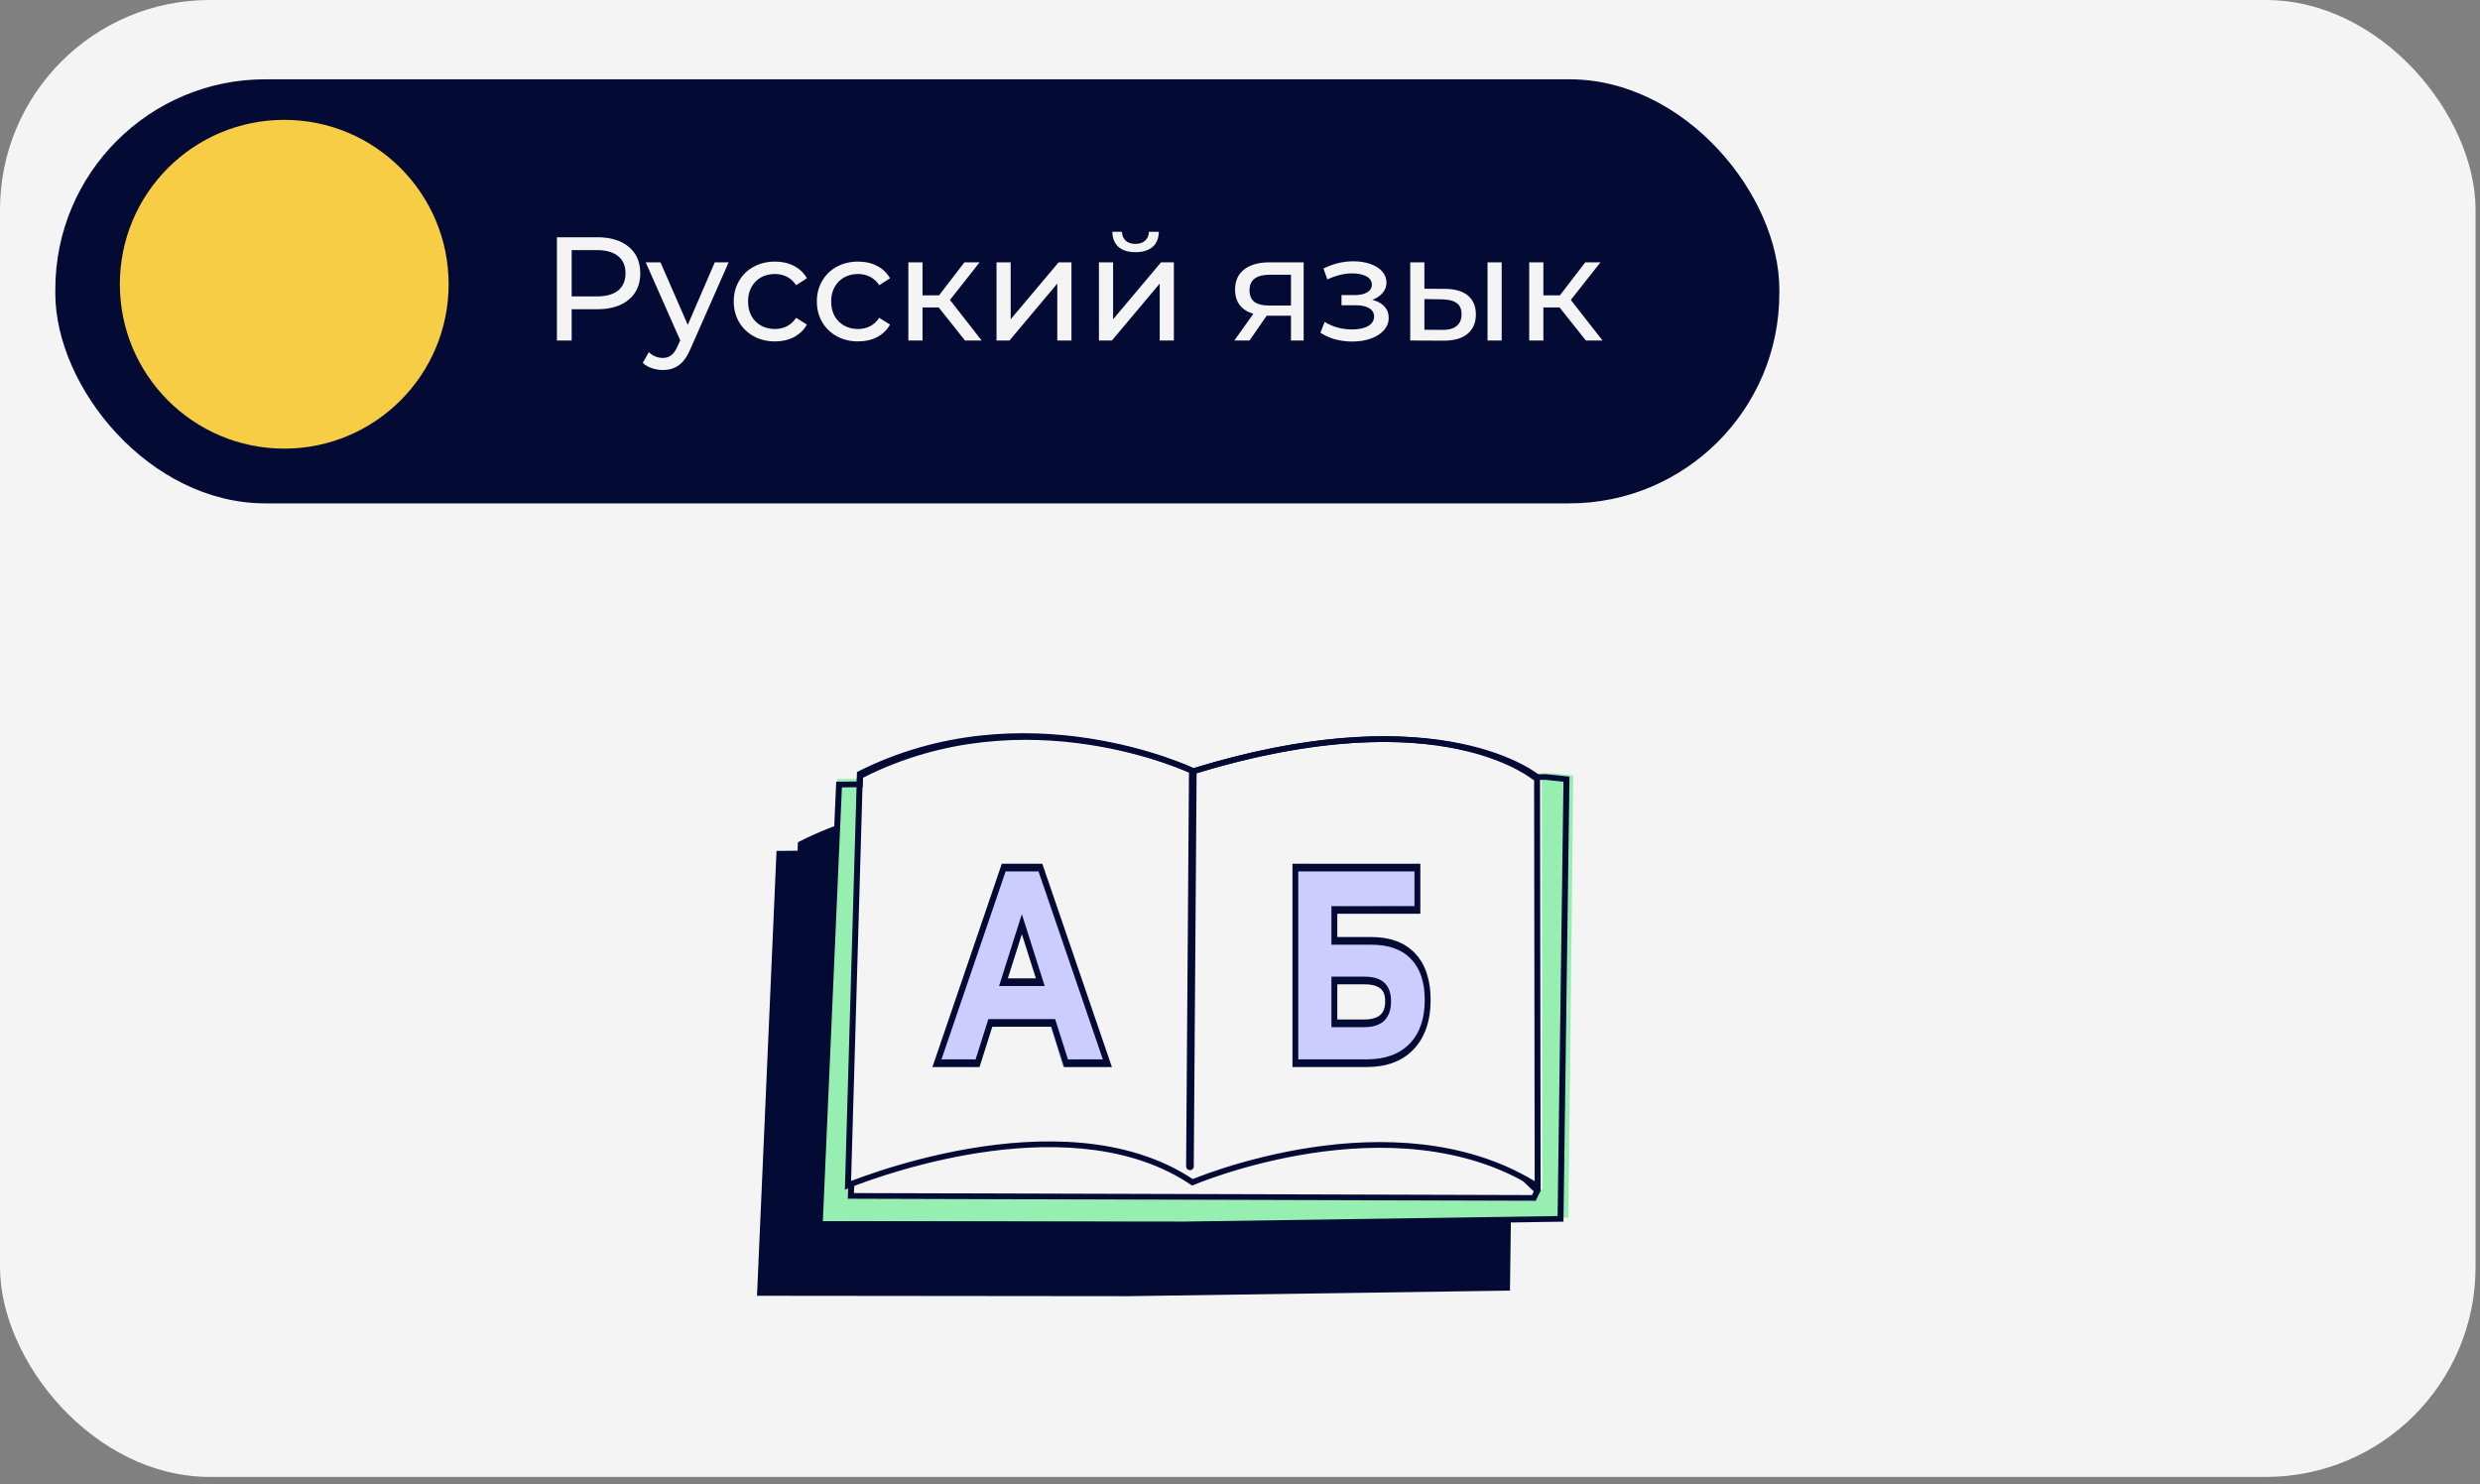
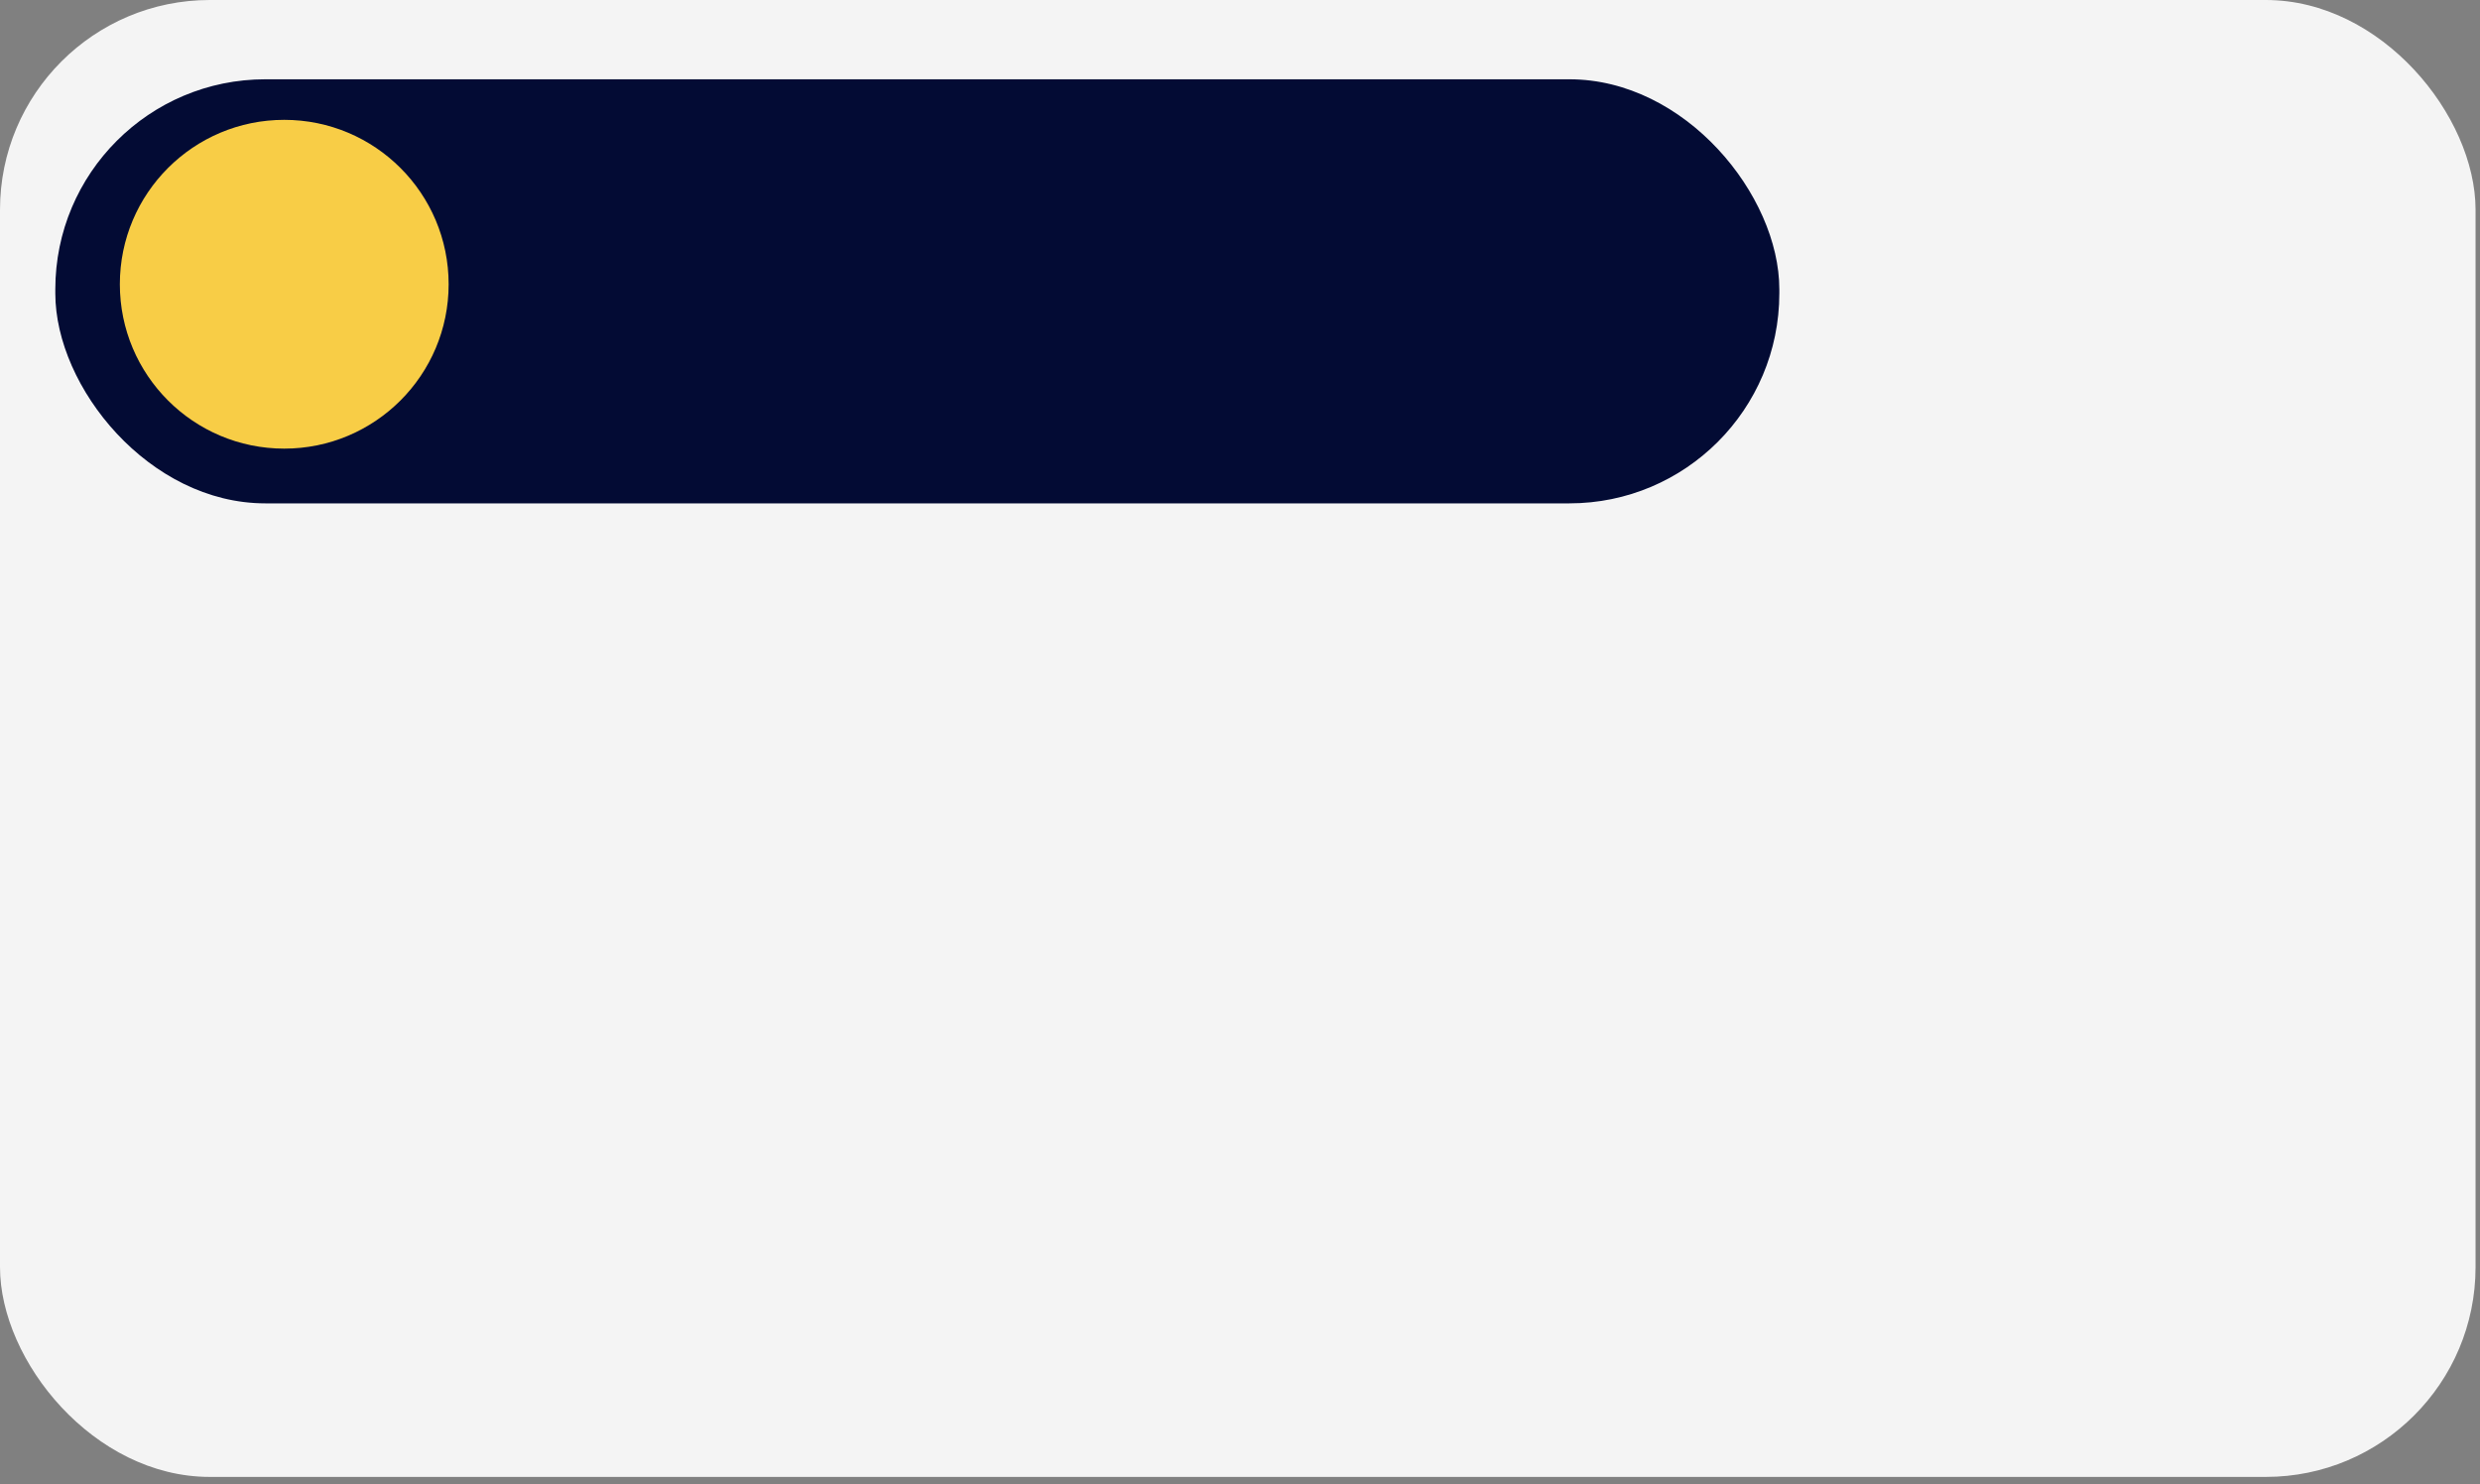
<svg xmlns="http://www.w3.org/2000/svg" width="269" height="161" viewBox="0 0 269 161" fill="none">
  <rect x="0" y="0" width="269" height="161" fill="#808080" stroke="none" />
  <rect y="0" width="268.518" height="160.201" rx="22.756" fill="#F4F4F4" />
  <g clip-path="url(#clip0_12450_229456)">
    <path fill-rule="evenodd" clip-rule="evenodd" d="M84.228 92.299L86.516 92.275L86.544 91.361C104.792 82.039 123.249 90.849 123.249 90.849C148.885 82.983 159.715 90.593 160.878 91.497L162.139 91.484L164.426 91.724L163.781 139.992L122.416 140.595L82.11 140.554L84.228 92.299Z" fill="#030B34" />
    <path d="M90.826 84.504L168.369 83.873L170.647 84.116L170.125 132.08L128.954 132.584L88.837 132.451L90.826 84.504Z" fill="#96EFB0" />
-     <path d="M167.14 129.102L166.584 130.251L91.953 130.032L92.242 123.536L121.123 120.642L161.389 123.615L167.14 129.102Z" fill="#F4F4F4" />
+     <path d="M167.14 129.102L91.953 130.032L92.242 123.536L121.123 120.642L161.389 123.615L167.14 129.102Z" fill="#F4F4F4" />
    <path fill-rule="evenodd" clip-rule="evenodd" d="M166.363 129.233L161.105 124.217L121.135 121.266L92.863 124.099L92.626 129.412L166.172 129.629L166.363 129.233ZM166.584 130.251L167.14 129.102L161.389 123.615L121.123 120.642L92.242 123.536L91.953 130.032L166.584 130.251Z" fill="#030B34" />
-     <path d="M167.228 83.972C167.228 83.972 156.723 74.924 129.668 83.156C129.668 83.156 111.277 74.359 93.138 83.581L91.854 128.532C91.854 128.532 113.923 118.429 129.434 128.365C129.434 128.365 153.413 118.905 167.291 129.108L167.228 83.972Z" fill="#F4F4F4" />
    <path fill-rule="evenodd" clip-rule="evenodd" d="M129.303 128.6C129.303 128.6 151.055 119.212 166.463 128.853C166.679 128.988 166.894 129.128 167.108 129.271L167.045 84.134C167.045 84.134 156.541 75.087 129.486 83.319C129.486 83.319 111.094 74.522 92.955 83.743L91.641 129.042C91.641 129.042 91.87 128.945 92.294 128.778C96.193 127.252 116.653 119.913 129.303 128.6ZM92.314 128.1L93.589 84.126C102.39 79.761 111.233 79.666 117.924 80.686C121.311 81.202 124.138 82.003 126.117 82.674C127.105 83.009 127.881 83.311 128.408 83.529C128.671 83.638 128.871 83.725 129.005 83.785C129.072 83.815 129.122 83.838 129.155 83.853C129.171 83.861 129.183 83.866 129.191 83.87L129.199 83.874L129.201 83.874L129.434 83.986L129.683 83.911C143.121 79.822 152.397 80.04 158.279 81.247C161.222 81.85 163.324 82.704 164.68 83.397C165.359 83.744 165.851 84.051 166.17 84.268C166.261 84.33 166.338 84.384 166.4 84.43L166.462 128.117C158.743 123.455 149.583 123.365 142.315 124.45C138.511 125.018 135.197 125.912 132.834 126.663C131.653 127.039 130.707 127.38 130.055 127.628C129.772 127.735 129.544 127.825 129.377 127.893C122.177 123.131 112.695 123.293 105.095 124.597C101.225 125.261 97.8 126.229 95.344 127.03C94.115 127.431 93.127 127.791 92.444 128.051C92.4 128.068 92.356 128.084 92.314 128.1Z" fill="#030B34" />
    <path fill-rule="evenodd" clip-rule="evenodd" d="M128.964 83.896C128.966 83.68 129.148 83.492 129.391 83.501L129.379 83.811L129.391 83.501C129.625 83.51 129.795 83.701 129.793 83.91L129.485 126.533C129.483 126.749 129.3 126.937 129.058 126.927L129.058 126.927C128.824 126.918 128.654 126.728 128.655 126.518L128.841 126.52L128.655 126.518L128.964 83.896ZM129.608 83.904L129.608 83.903L129.376 83.901L129.608 83.903C129.608 83.903 129.608 83.904 129.608 83.904Z" fill="#030B34" />
-     <path fill-rule="evenodd" clip-rule="evenodd" d="M166.533 83.982L167.677 83.97L170.239 84.239L169.587 132.514L128.573 133.122L88.58 133.089L90.701 84.794L92.947 84.77L92.972 83.984L93.136 83.9C102.195 79.251 111.299 79.125 118.128 80.155C121.543 80.671 124.393 81.476 126.39 82.152C127.389 82.491 128.175 82.797 128.713 83.02C128.982 83.131 129.188 83.221 129.329 83.284C129.365 83.3 129.397 83.315 129.425 83.327C154.118 75.748 164.928 82.778 166.533 83.982ZM129.256 83.938L129.256 83.937L129.254 83.936L129.245 83.932C129.237 83.928 129.224 83.922 129.208 83.915C129.174 83.899 129.123 83.876 129.056 83.846C128.921 83.785 128.72 83.698 128.458 83.589C127.932 83.372 127.159 83.07 126.176 82.737C124.208 82.07 121.396 81.276 118.028 80.768C111.331 79.757 102.449 79.879 93.606 84.362L93.574 85.383L91.32 85.407L89.253 132.47L128.566 132.503L128.571 132.503L168.949 131.904L169.586 84.794L167.646 84.59L166.309 84.605L166.218 84.534C165.162 83.71 154.623 76.209 129.499 83.955L129.374 83.994L129.256 83.938Z" fill="#030B34" />
-     <path d="M113.85 111.015H107.498L105.908 115.74H101.141L109.087 93.691H112.678L120.212 115.74H115.275L113.85 111.015ZM112.678 106.651L110.676 99.99L108.802 106.651H112.678Z" fill="#CCCCFF" />
    <path d="M140.872 93.69L154.026 93.989V98.343L144.741 98.202V101.902H149.2C151.146 101.902 152.624 102.459 153.635 103.572C154.662 104.685 155.175 106.291 155.175 108.391C155.175 110.596 154.72 111.372 153.586 112.59C152.452 113.808 150.74 115.352 148.671 115.352H140.872V93.69ZM148.818 111.015C149.768 111.015 149.902 109.944 150.408 109.44C150.408 109.44 150.543 109.378 150.543 108.391C150.543 107.57 150.408 106.29 148.818 106.29H144.741V111.015H148.818Z" fill="#CCCCFF" />
    <path fill-rule="evenodd" clip-rule="evenodd" d="M115.833 114.908L114.45 110.539H107.205L105.823 114.908H102.122L109.078 94.522H112.645L119.623 114.908H115.833ZM107.631 111.371L106.249 115.74H101.141L108.664 93.69H113.058L120.605 115.74H115.407L114.025 111.371H107.631ZM140.191 93.69H154.061V99.111H145.054V101.641H148.742C150.704 101.641 152.303 102.173 153.442 103.365C154.616 104.58 155.175 106.326 155.175 108.472C155.175 110.732 154.555 112.57 153.281 113.873C152.03 115.155 150.318 115.74 148.229 115.74H140.191V93.69ZM153.045 104.016C152.064 102.987 150.629 102.473 148.742 102.473H144.417V98.279H153.424V94.522H140.827V114.908H148.229C150.236 114.908 151.789 114.344 152.889 113.218C153.988 112.092 154.538 110.51 154.538 108.472C154.538 106.53 154.04 105.045 153.045 104.016ZM110.839 99.153L108.364 106.957H113.314L110.839 99.153ZM110.839 101.327L109.317 106.125H112.36L110.839 101.327ZM149.767 110.046C149.428 110.365 148.877 110.581 148.028 110.581H145.054V106.77H148.028C148.923 106.77 149.478 106.984 149.797 107.284C150.077 107.546 150.245 107.941 150.245 108.617C150.245 109.306 150.072 109.741 149.767 110.046ZM144.417 111.413H148.028C148.95 111.413 149.656 111.18 150.146 110.714C150.637 110.229 150.882 109.53 150.882 108.617C150.882 106.831 149.931 105.938 148.028 105.938H144.417V111.413Z" fill="#030B34" />
  </g>
  <rect x="6" y="8.6" width="187" height="46" rx="22.778" fill="#030B34" />
-   <path d="M64.776 25.735C66.227 25.735 67.368 26.082 68.2 26.776C69.032 27.469 69.448 28.424 69.448 29.64C69.448 30.855 69.032 31.81 68.2 32.504C67.368 33.197 66.227 33.544 64.776 33.544H62.008V36.935H60.408V25.735H64.776ZM64.728 32.151C65.741 32.151 66.515 31.938 67.048 31.512C67.581 31.074 67.848 30.45 67.848 29.64C67.848 28.829 67.581 28.21 67.048 27.784C66.515 27.346 65.741 27.128 64.728 27.128H62.008V32.151H64.728ZM79.033 28.456L74.921 37.783C74.558 38.648 74.131 39.255 73.641 39.608C73.161 39.959 72.579 40.136 71.897 40.136C71.481 40.136 71.075 40.066 70.681 39.928C70.297 39.8 69.977 39.608 69.721 39.352L70.377 38.2C70.814 38.615 71.321 38.824 71.897 38.824C72.27 38.824 72.579 38.722 72.825 38.52C73.081 38.328 73.31 37.992 73.513 37.511L73.785 36.919L70.041 28.456H71.641L74.601 35.239L77.529 28.456H79.033ZM84.067 37.032C83.203 37.032 82.43 36.845 81.747 36.471C81.075 36.098 80.547 35.586 80.163 34.935C79.779 34.274 79.587 33.528 79.587 32.696C79.587 31.863 79.779 31.122 80.163 30.471C80.547 29.81 81.075 29.298 81.747 28.936C82.43 28.562 83.203 28.375 84.067 28.375C84.835 28.375 85.517 28.53 86.115 28.84C86.723 29.149 87.192 29.597 87.523 30.183L86.355 30.936C86.088 30.53 85.757 30.226 85.363 30.023C84.968 29.821 84.531 29.72 84.051 29.72C83.496 29.72 82.995 29.842 82.547 30.087C82.109 30.333 81.763 30.685 81.507 31.143C81.261 31.591 81.139 32.109 81.139 32.696C81.139 33.293 81.261 33.821 81.507 34.279C81.763 34.727 82.109 35.074 82.547 35.319C82.995 35.565 83.496 35.688 84.051 35.688C84.531 35.688 84.968 35.586 85.363 35.383C85.757 35.181 86.088 34.877 86.355 34.471L87.523 35.208C87.192 35.794 86.723 36.248 86.115 36.568C85.517 36.877 84.835 37.032 84.067 37.032ZM93.082 37.032C92.218 37.032 91.445 36.845 90.762 36.471C90.09 36.098 89.562 35.586 89.178 34.935C88.794 34.274 88.602 33.528 88.602 32.696C88.602 31.863 88.794 31.122 89.178 30.471C89.562 29.81 90.09 29.298 90.762 28.936C91.445 28.562 92.218 28.375 93.082 28.375C93.85 28.375 94.533 28.53 95.13 28.84C95.738 29.149 96.208 29.597 96.538 30.183L95.37 30.936C95.104 30.53 94.773 30.226 94.378 30.023C93.984 29.821 93.546 29.72 93.066 29.72C92.512 29.72 92.01 29.842 91.562 30.087C91.125 30.333 90.778 30.685 90.522 31.143C90.277 31.591 90.154 32.109 90.154 32.696C90.154 33.293 90.277 33.821 90.522 34.279C90.778 34.727 91.125 35.074 91.562 35.319C92.01 35.565 92.512 35.688 93.066 35.688C93.546 35.688 93.984 35.586 94.378 35.383C94.773 35.181 95.104 34.877 95.37 34.471L96.538 35.208C96.208 35.794 95.738 36.248 95.13 36.568C94.533 36.877 93.85 37.032 93.082 37.032ZM101.823 33.352H100.063V36.935H98.527V28.456H100.063V32.039H101.855L104.607 28.456H106.255L103.039 32.535L106.479 36.935H104.671L101.823 33.352ZM108.09 28.456H109.626V34.632L114.826 28.456H116.218V36.935H114.682V30.759L109.498 36.935H108.09V28.456ZM119.199 28.456H120.735V34.632L125.935 28.456H127.327V36.935H125.791V30.759L120.607 36.935H119.199V28.456ZM123.167 27.352C122.378 27.352 121.764 27.165 121.327 26.791C120.89 26.407 120.666 25.858 120.655 25.143H121.695C121.706 25.538 121.839 25.858 122.095 26.104C122.362 26.338 122.714 26.456 123.151 26.456C123.588 26.456 123.94 26.338 124.207 26.104C124.474 25.858 124.612 25.538 124.623 25.143H125.695C125.684 25.858 125.455 26.407 125.007 26.791C124.559 27.165 123.946 27.352 123.167 27.352ZM141.405 28.456V36.935H140.029V34.248H137.565H137.389L135.533 36.935H133.885L135.949 34.039C135.309 33.847 134.819 33.533 134.477 33.096C134.136 32.648 133.965 32.093 133.965 31.431C133.965 30.461 134.296 29.725 134.957 29.224C135.619 28.712 136.531 28.456 137.693 28.456H141.405ZM135.533 31.48C135.533 32.045 135.709 32.466 136.061 32.743C136.424 33.01 136.963 33.144 137.677 33.144H140.029V29.799H137.741C136.269 29.799 135.533 30.36 135.533 31.48ZM148.853 32.52C149.419 32.669 149.856 32.909 150.165 33.239C150.475 33.57 150.629 33.981 150.629 34.471C150.629 34.973 150.459 35.421 150.117 35.816C149.776 36.2 149.301 36.504 148.693 36.727C148.096 36.941 147.424 37.047 146.677 37.047C146.048 37.047 145.429 36.968 144.821 36.807C144.224 36.637 143.691 36.397 143.221 36.087L143.685 34.919C144.091 35.175 144.555 35.378 145.077 35.528C145.6 35.666 146.128 35.736 146.661 35.736C147.387 35.736 147.963 35.613 148.389 35.367C148.827 35.111 149.045 34.77 149.045 34.343C149.045 33.949 148.869 33.645 148.517 33.431C148.176 33.218 147.691 33.111 147.061 33.111H145.509V32.008H146.949C147.525 32.008 147.979 31.906 148.309 31.703C148.64 31.501 148.805 31.224 148.805 30.872C148.805 30.488 148.608 30.189 148.213 29.976C147.829 29.762 147.307 29.655 146.645 29.655C145.803 29.655 144.912 29.874 143.973 30.311L143.557 29.128C144.592 28.605 145.675 28.343 146.805 28.343C147.488 28.343 148.101 28.439 148.645 28.631C149.189 28.823 149.616 29.096 149.925 29.448C150.235 29.799 150.389 30.2 150.389 30.648C150.389 31.064 150.251 31.437 149.973 31.767C149.696 32.098 149.323 32.349 148.853 32.52ZM156.789 31.335C157.855 31.346 158.671 31.591 159.237 32.072C159.802 32.551 160.085 33.229 160.085 34.103C160.085 35.021 159.775 35.73 159.157 36.231C158.549 36.722 157.674 36.962 156.533 36.952L152.965 36.935V28.456H154.501V31.32L156.789 31.335ZM161.349 28.456H162.885V36.935H161.349V28.456ZM156.421 35.783C157.114 35.794 157.637 35.656 157.989 35.367C158.351 35.08 158.533 34.653 158.533 34.087C158.533 33.533 158.357 33.127 158.005 32.871C157.653 32.615 157.125 32.482 156.421 32.471L154.501 32.44V35.767L156.421 35.783ZM169.167 33.352H167.407V36.935H165.871V28.456H167.407V32.039H169.199L171.951 28.456H173.599L170.383 32.535L173.823 36.935H172.015L169.167 33.352Z" fill="#F4F4F4" />
  <circle cx="30.831" cy="30.831" r="17.831" fill="#F8CD46" />
  <defs>
    <clipPath id="clip0_12450_229456">
-       <rect width="111" height="110" fill="white" transform="translate(76 50)" />
-     </clipPath>
+       </clipPath>
  </defs>
</svg>